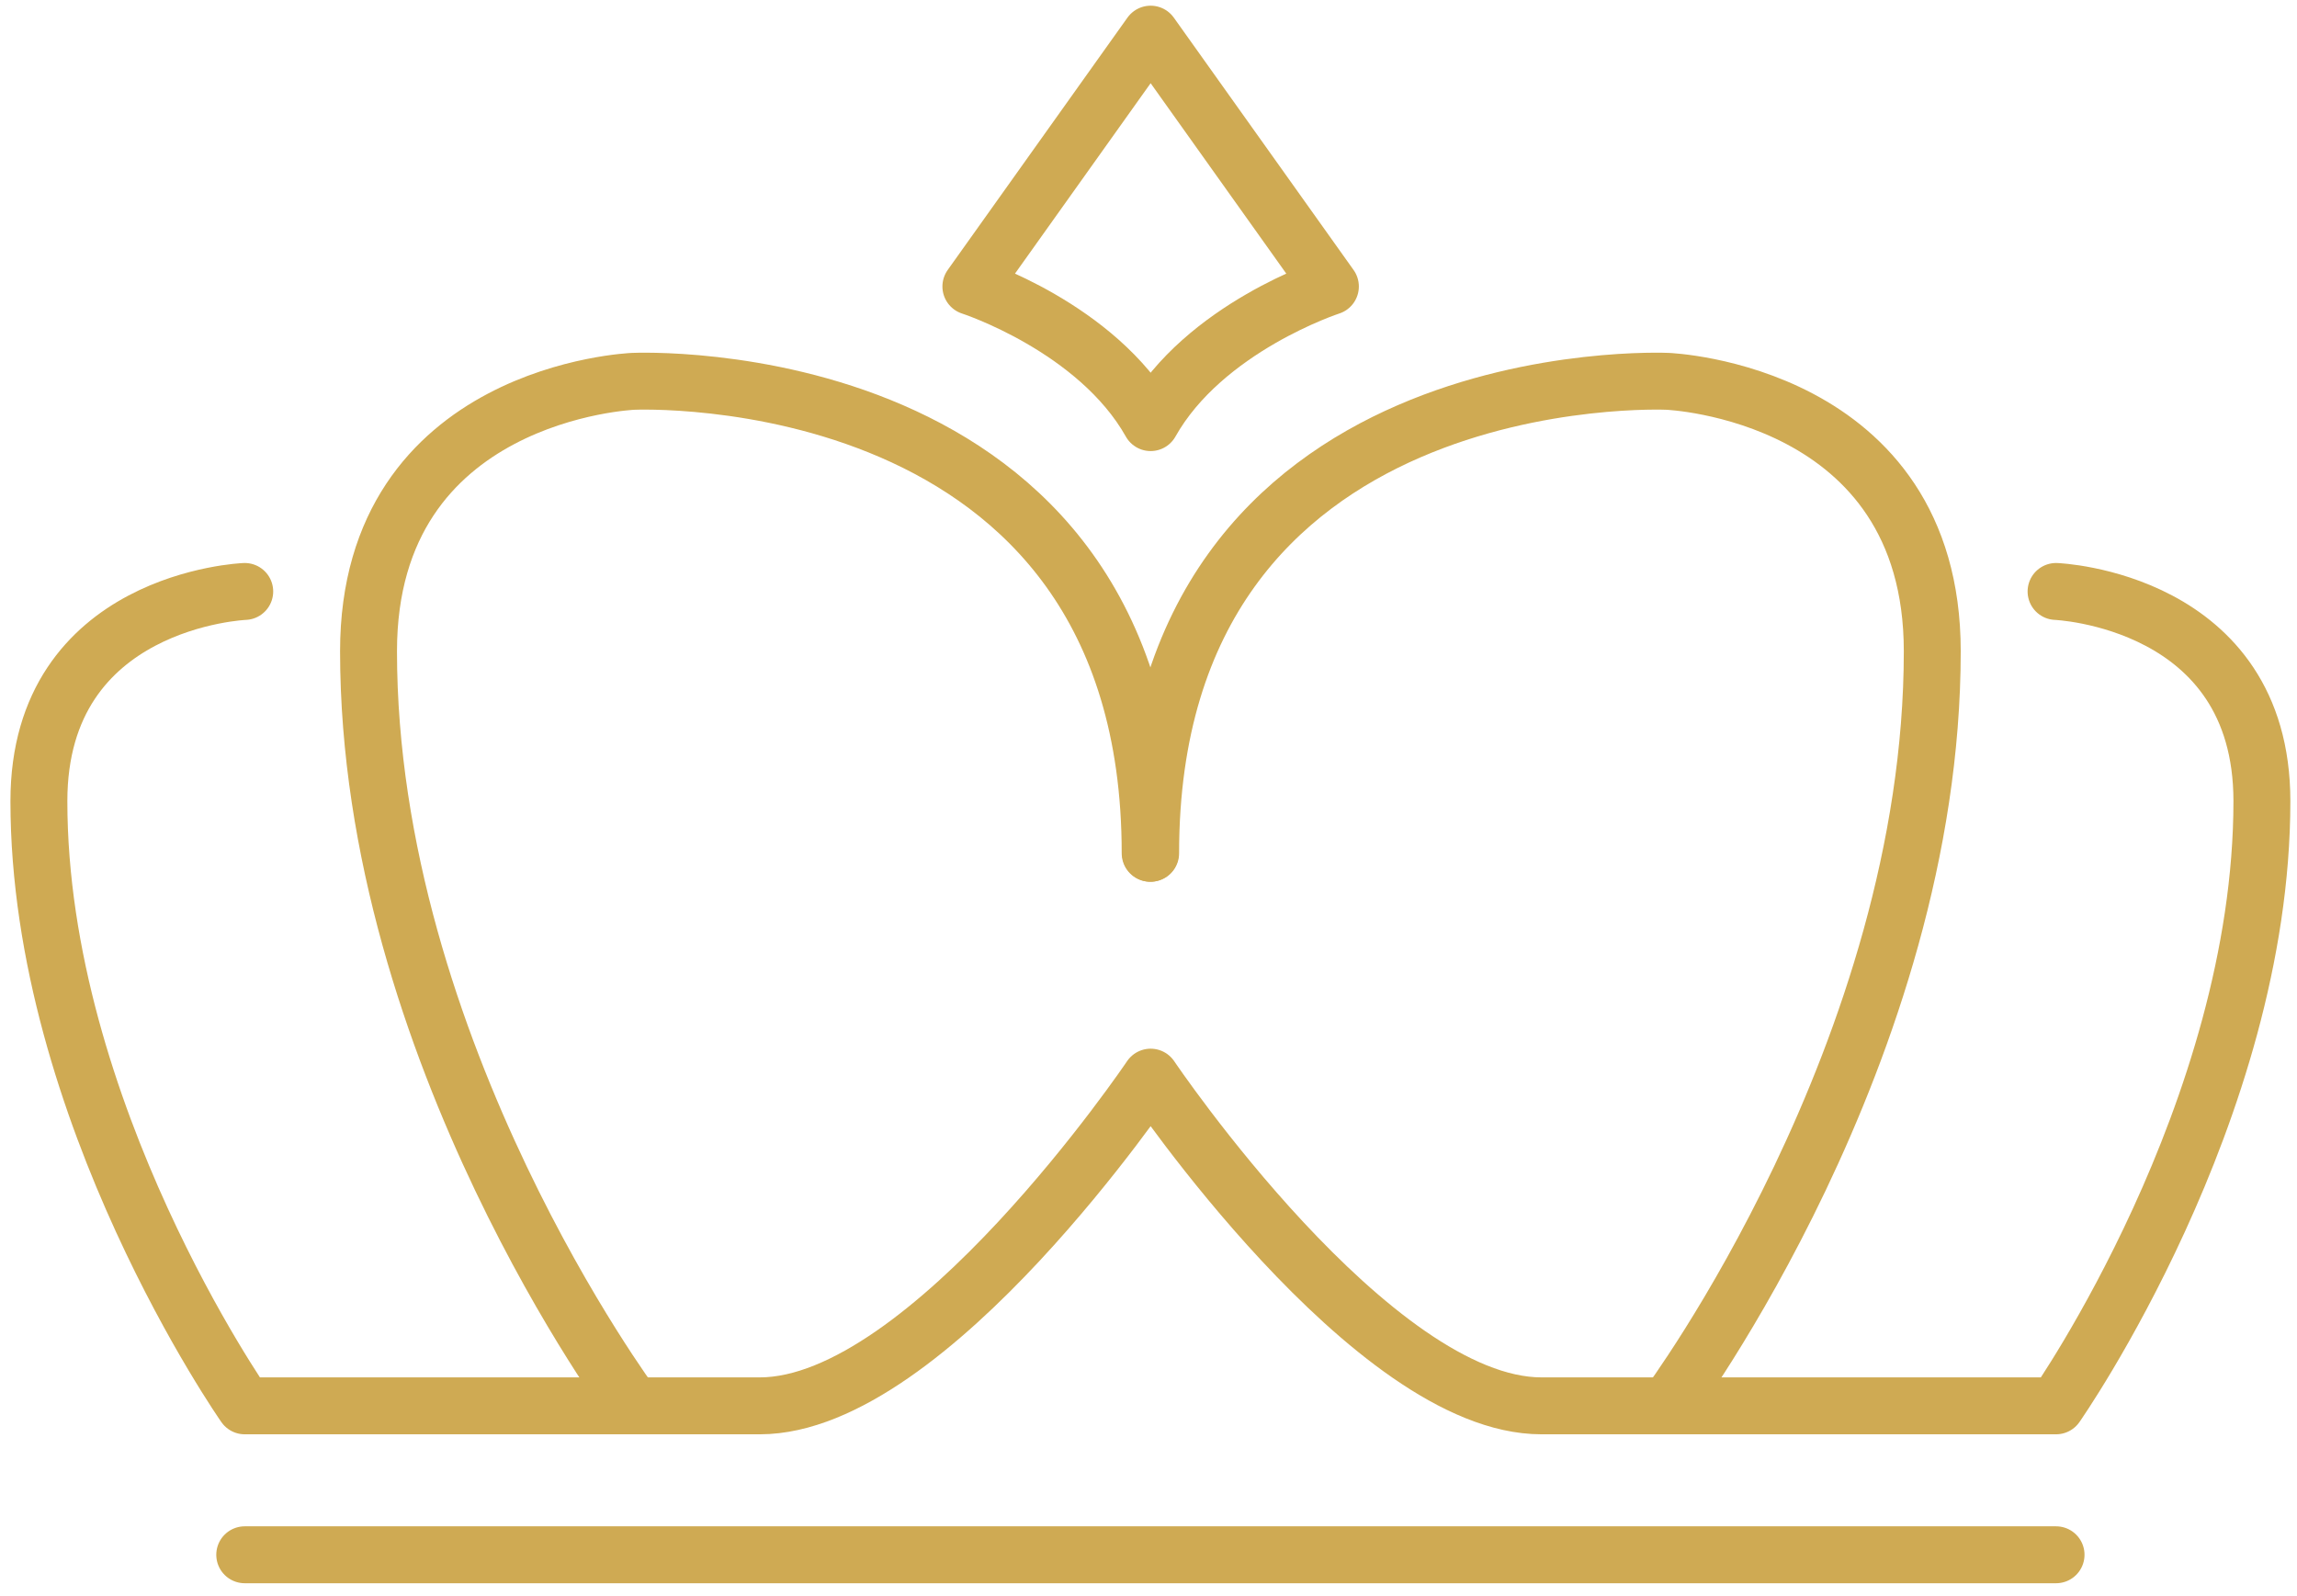
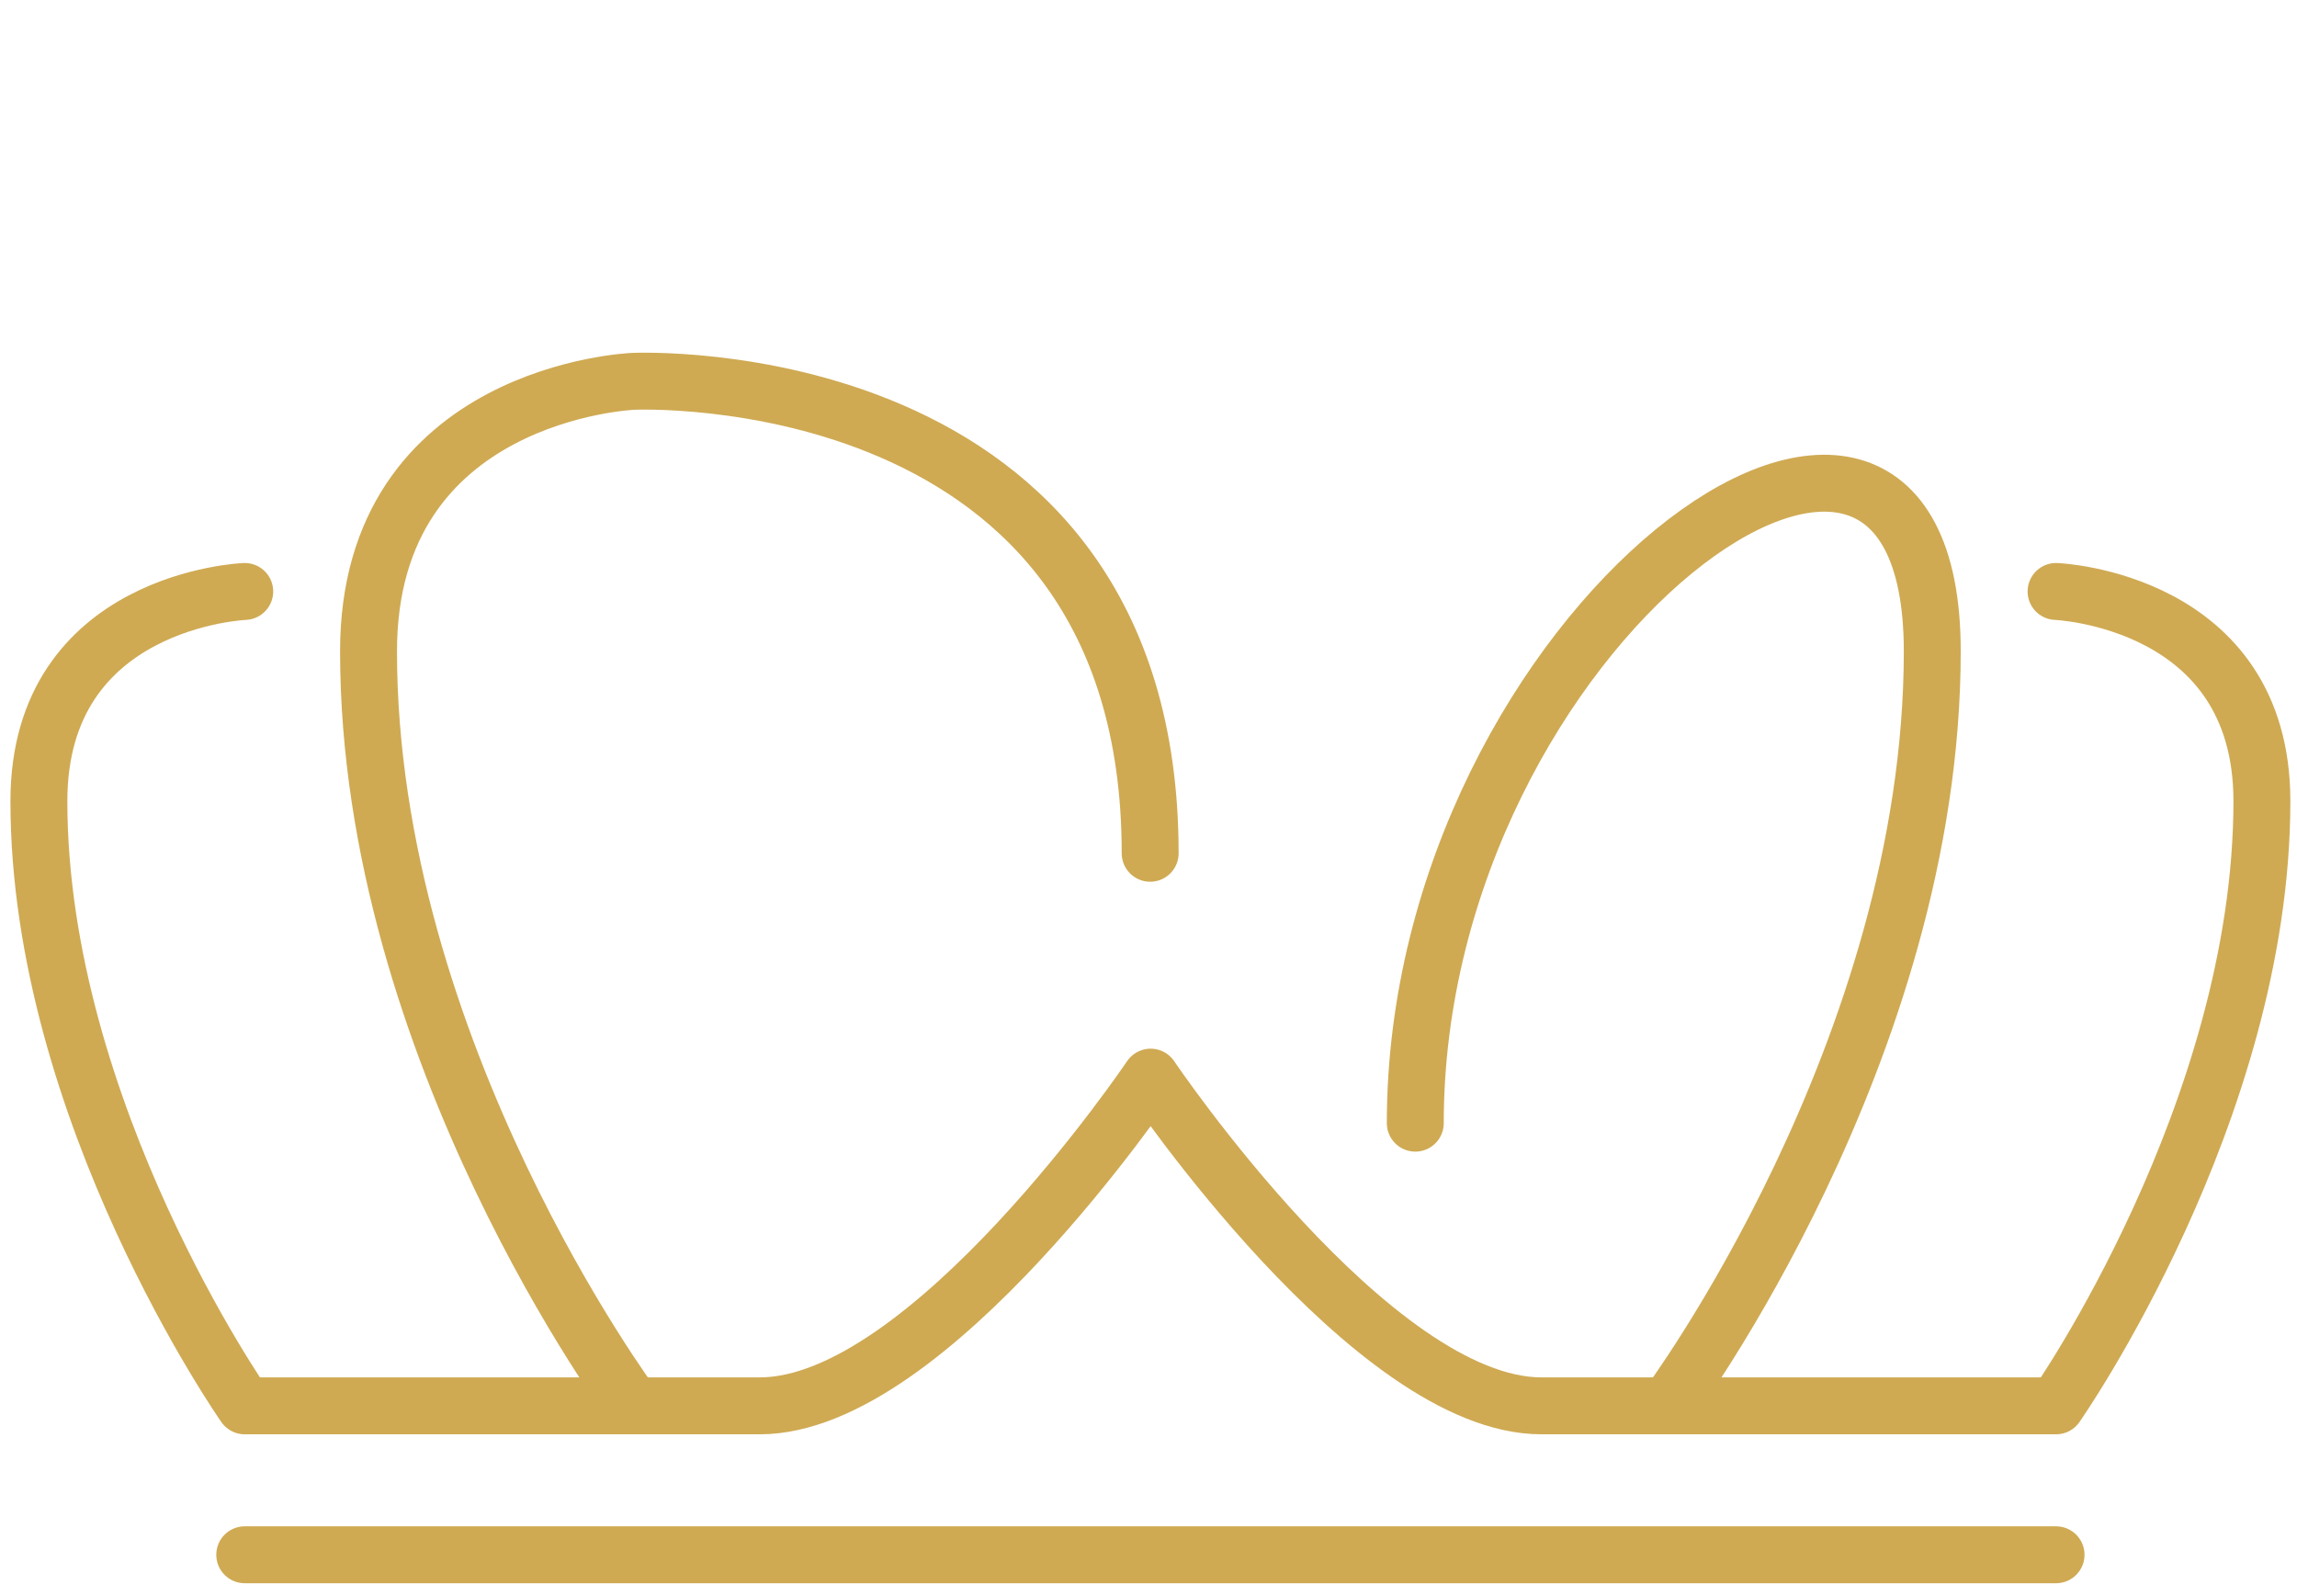
<svg xmlns="http://www.w3.org/2000/svg" version="1.1" id="Lager_1" x="0px" y="0px" viewBox="0 0 484.3 336.4" style="enable-background:new 0 0 484.3 336.4;" xml:space="preserve">
  <style type="text/css">
	.st0{fill:none;stroke:#CFAA53;stroke-width:12;stroke-linecap:round;stroke-linejoin:round;stroke-miterlimit:10;}
</style>
  <g>
    <path class="st0" d="M133.5,296.4c0,0-55.8-74.9-55.8-159.1c0-54.7,55.8-56.9,55.8-56.9s109-5.1,109,99.5" />
    <path class="st0" d="M433.5,124.7c0,0,43.4,1.7,43.4,44.2c0,65.5-43.4,127.5-43.4,127.5H325c-35.7,0-82.4-69.3-82.4-69.3   s-46.7,69.3-82.4,69.3H51.6c0,0-43.4-62-43.4-127.5c0-42.5,43.4-44.2,43.4-44.2" />
-     <path class="st0" d="M351.6,296.4c0,0,55.8-74.9,55.8-159.1c0-54.7-55.8-56.9-55.8-56.9s-109-5.1-109,99.5" />
-     <path class="st0" d="M242.6,7.2l-37.9,53.2c0,0,26.6,8.6,37.9,28.7c11.3-20.1,37.9-28.7,37.9-28.7L242.6,7.2" />
+     <path class="st0" d="M351.6,296.4c0,0,55.8-74.9,55.8-159.1s-109-5.1-109,99.5" />
    <line class="st0" x1="51.6" y1="327.8" x2="433.5" y2="327.8" />
  </g>
</svg>